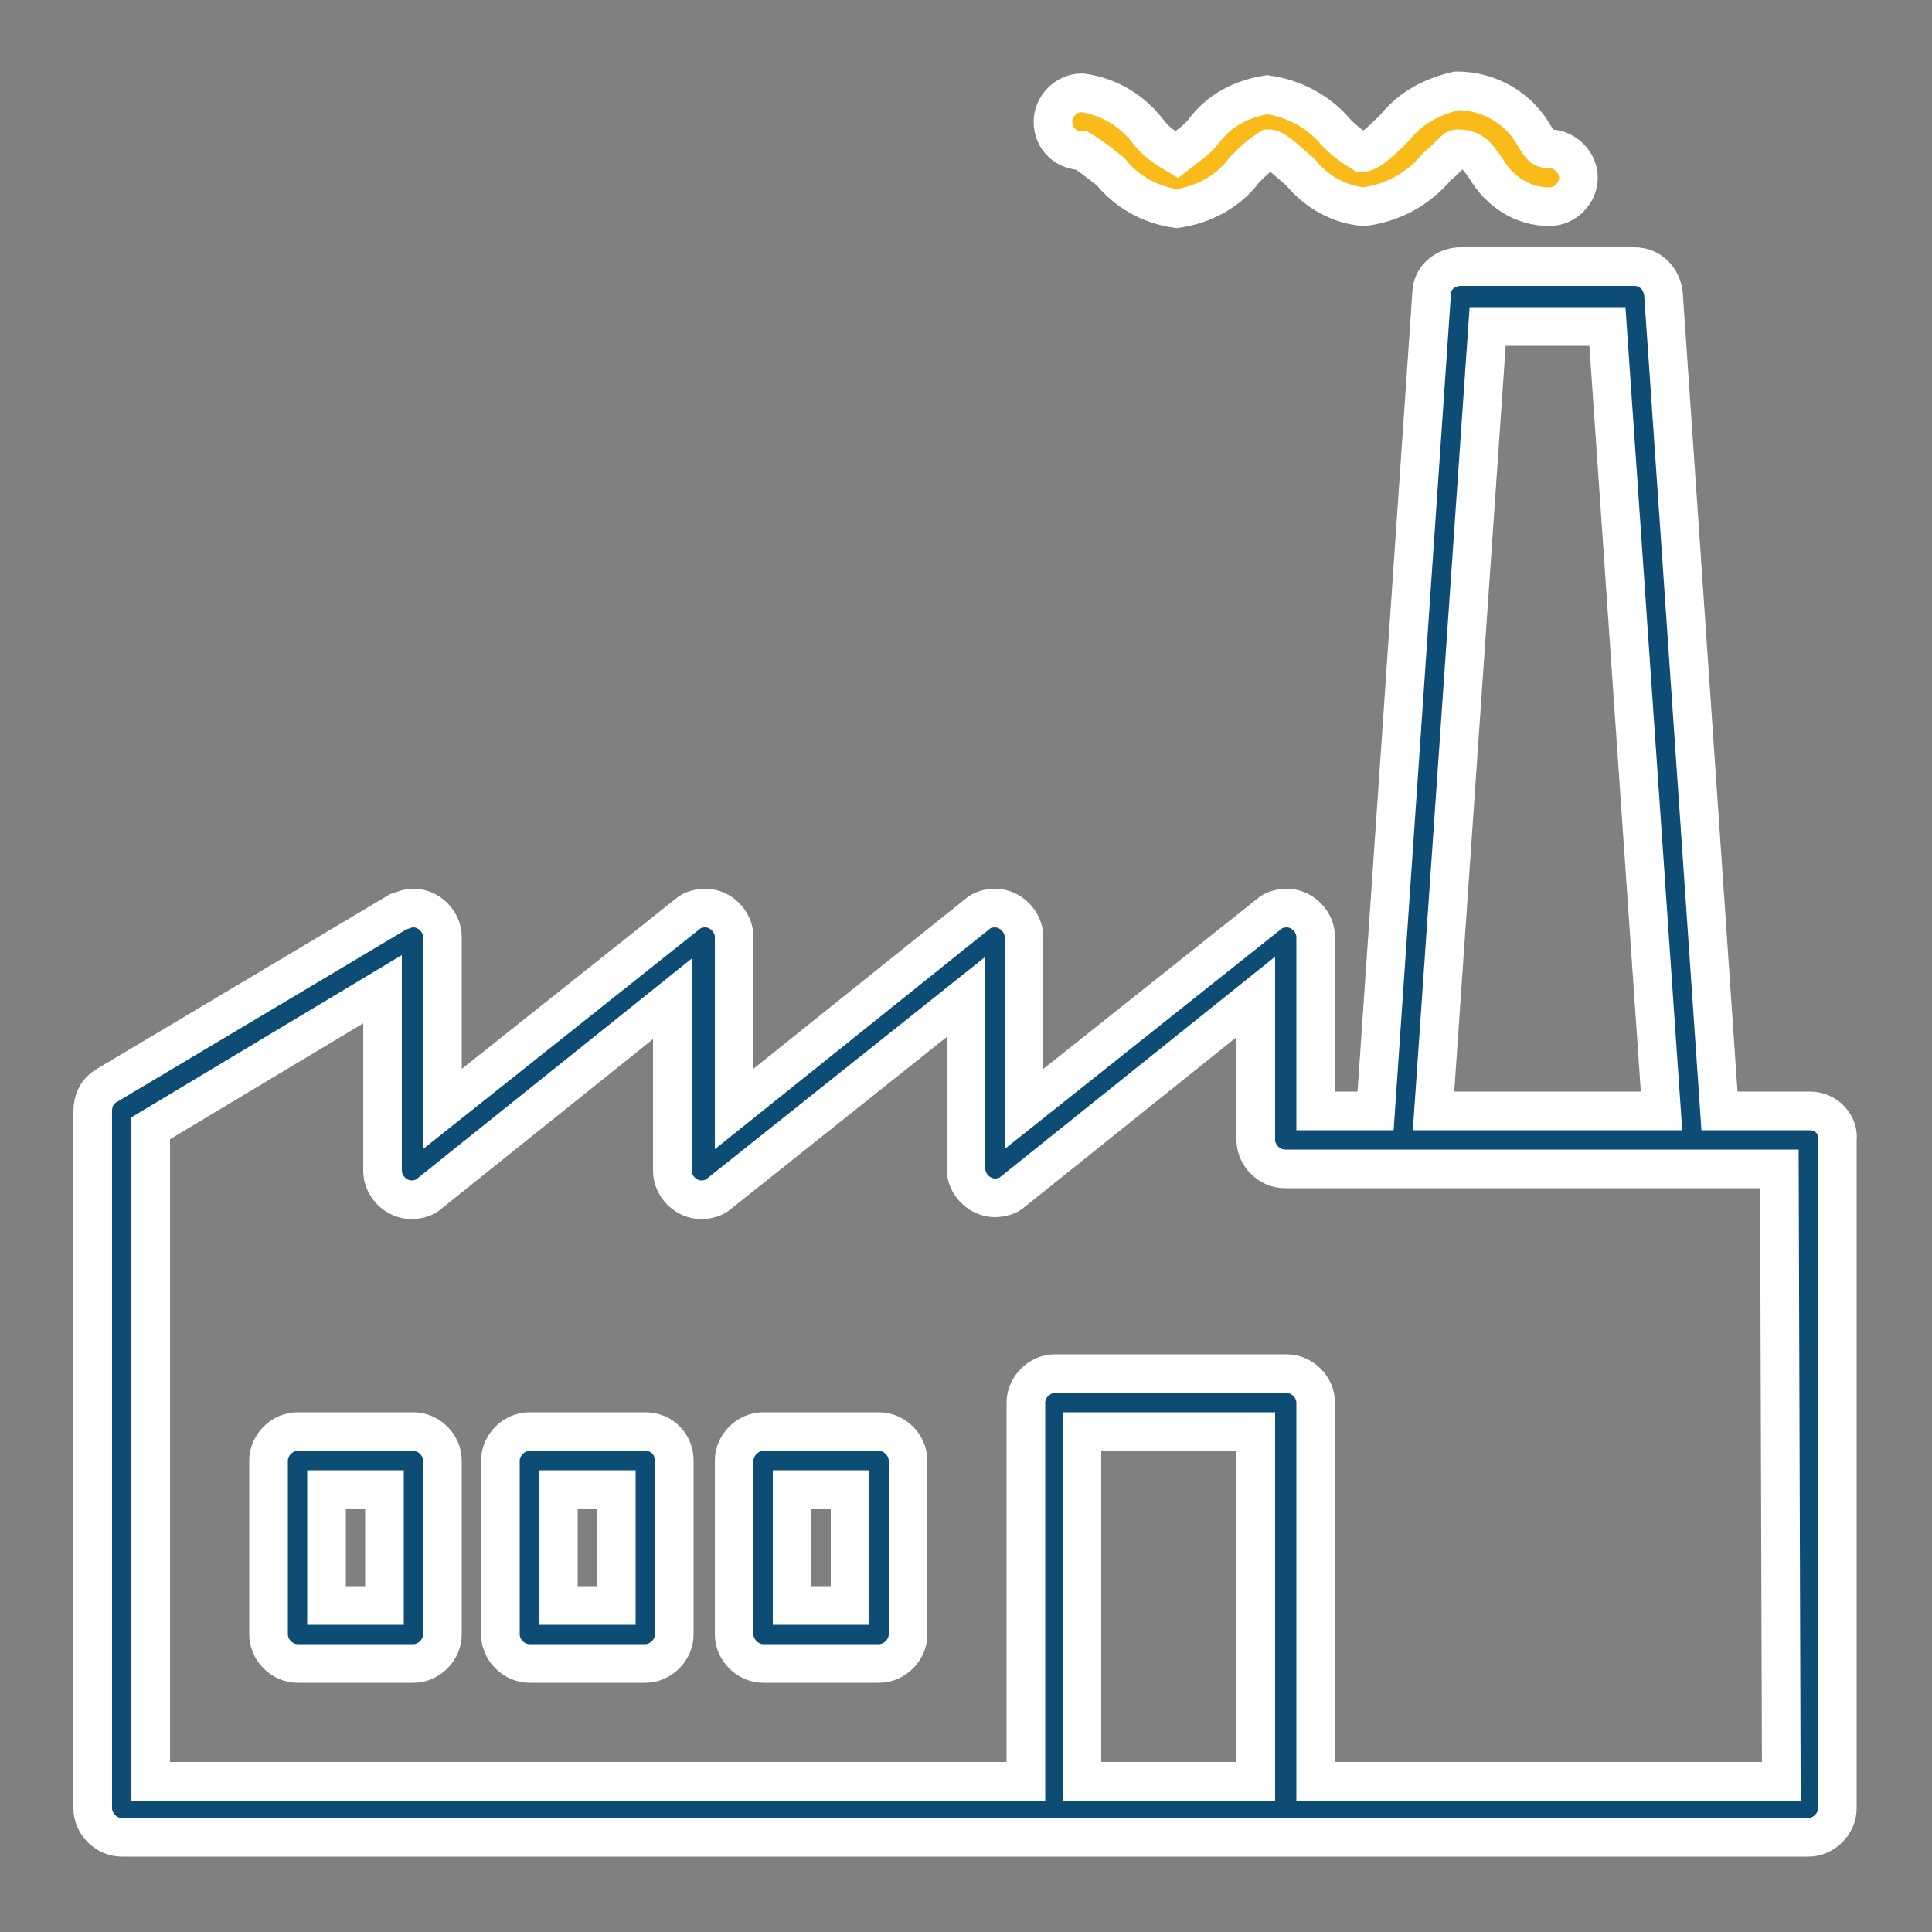
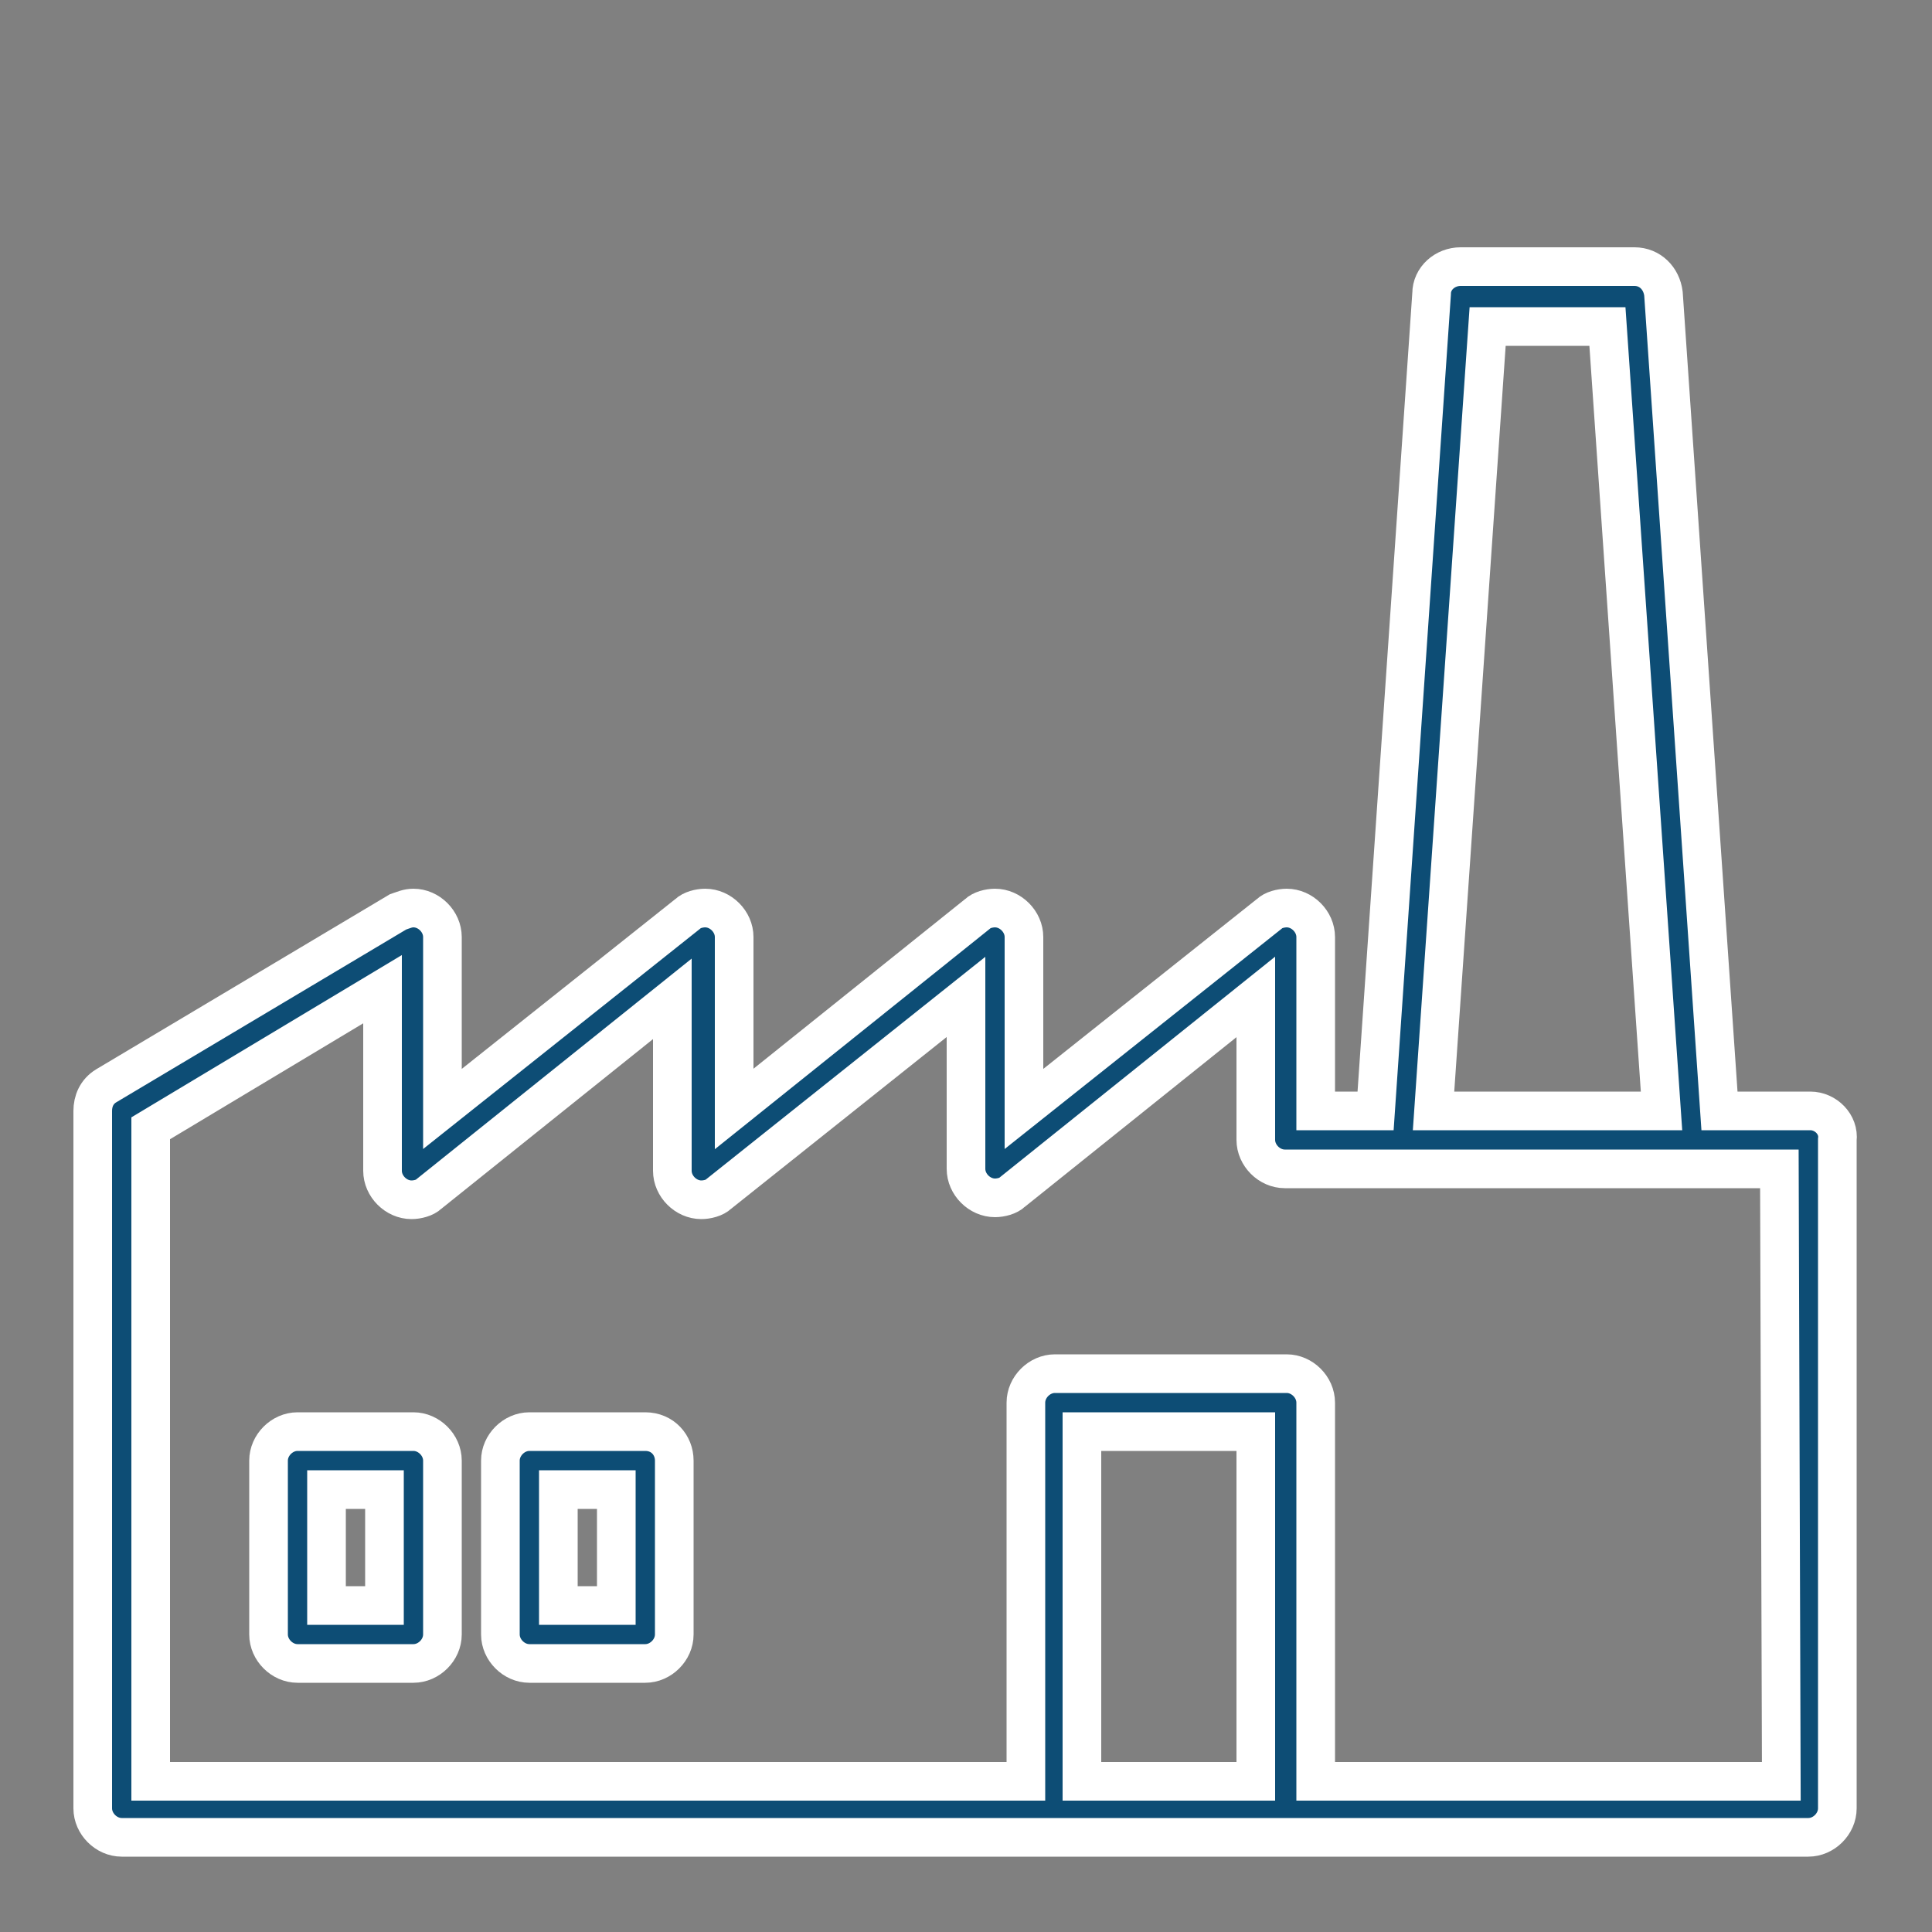
<svg xmlns="http://www.w3.org/2000/svg" version="1.1" id="Layer_1" x="0px" y="0px" viewBox="0 0 100 100" style="enable-background:new 0 0 100 100;" xml:space="preserve">
  <rect x="0" y="0" width="100" height="100" fill="#808080" stroke="none" />
  <style type="text/css">
	.st0{opacity:0;}
	.st1{fill:#FFFFFF;}
	.st2{fill:none;stroke:#707070;}
	.st3{fill:#0D4D75;stroke:#FFFFFF;stroke-width:2;}
	.st4{fill:#F9BB19;stroke:#FFFFFF;stroke-width:2;}
	.st5{fill:#0D4D75;stroke:#FFFFFF;stroke-width:1.5;}
	.st6{fill:#F9BB19;stroke:#FFFFFF;stroke-width:0.7;}
	.st7{fill:none;stroke:#000000;stroke-miterlimit:10;}
	.st8{fill:#0D4D75;stroke:#FFFFFF;stroke-width:3.4;}
	.st9{fill:#F9BB19;stroke:#FFFFFF;stroke-width:3.3;}
	.st10{fill:#E52323;}
</style>
  <g id="surface1_00000039811992008605762850000011803414132554538388_">
    <path class="st3" d="M93.7,57.5H89l-2.9-42.3c-0.1-0.8-0.7-1.4-1.5-1.4h-9c-0.8,0-1.5,0.6-1.5,1.4l-2.9,42.3h-3.1v-9   c0-0.8-0.7-1.5-1.5-1.5c-0.3,0-0.7,0.1-0.9,0.3L53,57.4v-8.9c0-0.8-0.7-1.5-1.5-1.5c-0.3,0-0.7,0.1-0.9,0.3L38,57.4v-8.9   c0-0.8-0.7-1.5-1.5-1.5c-0.3,0-0.7,0.1-0.9,0.3L22.9,57.4v-8.9c0-0.8-0.7-1.5-1.5-1.5c-0.3,0-0.5,0.1-0.8,0.2l-15.1,9   c-0.5,0.3-0.7,0.8-0.7,1.3v36.1c0,0.8,0.7,1.5,1.5,1.5h87.3c0.8,0,1.5-0.7,1.5-1.5V59C95.2,58.2,94.5,57.5,93.7,57.5z M77,16.9h6.2   L86,57.5H74.2L77,16.9z M56,92.2V74.1h9v18.1H56z M92.2,92.2H68.1V72.6c0-0.8-0.7-1.5-1.5-1.5h-12c-0.8,0-1.5,0.7-1.5,1.5v19.6H7.8   V58.4l12-7.2v9.4c0,0.8,0.7,1.5,1.5,1.5c0.3,0,0.7-0.1,0.9-0.3l12.6-10.1v8.9c0,0.8,0.7,1.5,1.5,1.5c0.3,0,0.7-0.1,0.9-0.3L50,51.6   v8.9c0,0.8,0.7,1.5,1.5,1.5c0.3,0,0.7-0.1,0.9-0.3l12.6-10.1V59c0,0.8,0.7,1.5,1.5,1.5h25.6L92.2,92.2L92.2,92.2z" />
-     <path class="st4" d="M56,7.8c0.5,0.3,1,0.7,1.5,1.1c0.8,1,2,1.7,3.4,1.9c1.4-0.2,2.7-0.9,3.5-2c0.4-0.4,0.8-0.8,1.3-1.1   c0.3,0,1.1,0.8,1.6,1.2c0.8,1,2,1.7,3.3,1.8c1.5-0.2,2.8-0.9,3.8-2.1c0.4-0.3,0.9-0.9,1-0.9c0.8,0,1,0.3,1.5,1c0.7,1.2,1.9,2,3.3,2   c0.8,0,1.5-0.7,1.5-1.5c0-0.8-0.7-1.5-1.5-1.5c-0.3,0-0.4,0-0.8-0.7c-0.8-1.4-2.3-2.3-4-2.3C74.1,5,73,5.6,72.2,6.6   c-0.5,0.5-1.3,1.3-1.7,1.3c-0.5-0.3-0.9-0.6-1.3-1c-0.9-1.1-2.2-1.8-3.6-2c-1.3,0.2-2.5,0.8-3.3,1.9c-0.4,0.5-0.9,0.8-1.4,1.2   c-0.5-0.3-1-0.6-1.4-1.1C58.6,5.7,57.4,5,56,4.8c-0.8,0-1.5,0.7-1.5,1.5C54.5,7.2,55.2,7.8,56,7.8z" />
    <path class="st3" d="M21.4,74.1h-6c-0.8,0-1.5,0.7-1.5,1.5v9c0,0.8,0.7,1.5,1.5,1.5h6c0.8,0,1.5-0.7,1.5-1.5v-9   C22.9,74.8,22.2,74.1,21.4,74.1z M19.9,83.1h-3v-6h3V83.1z" />
    <path class="st3" d="M33.4,74.1h-6c-0.8,0-1.5,0.7-1.5,1.5v9c0,0.8,0.7,1.5,1.5,1.5h6c0.8,0,1.5-0.7,1.5-1.5v-9   C34.9,74.8,34.3,74.1,33.4,74.1z M31.9,83.1h-3v-6h3V83.1z" />
-     <path class="st3" d="M45.5,74.1h-6c-0.8,0-1.5,0.7-1.5,1.5v9c0,0.8,0.7,1.5,1.5,1.5h6c0.8,0,1.5-0.7,1.5-1.5v-9   C47,74.8,46.3,74.1,45.5,74.1z M44,83.1h-3v-6h3V83.1z" />
  </g>
</svg>